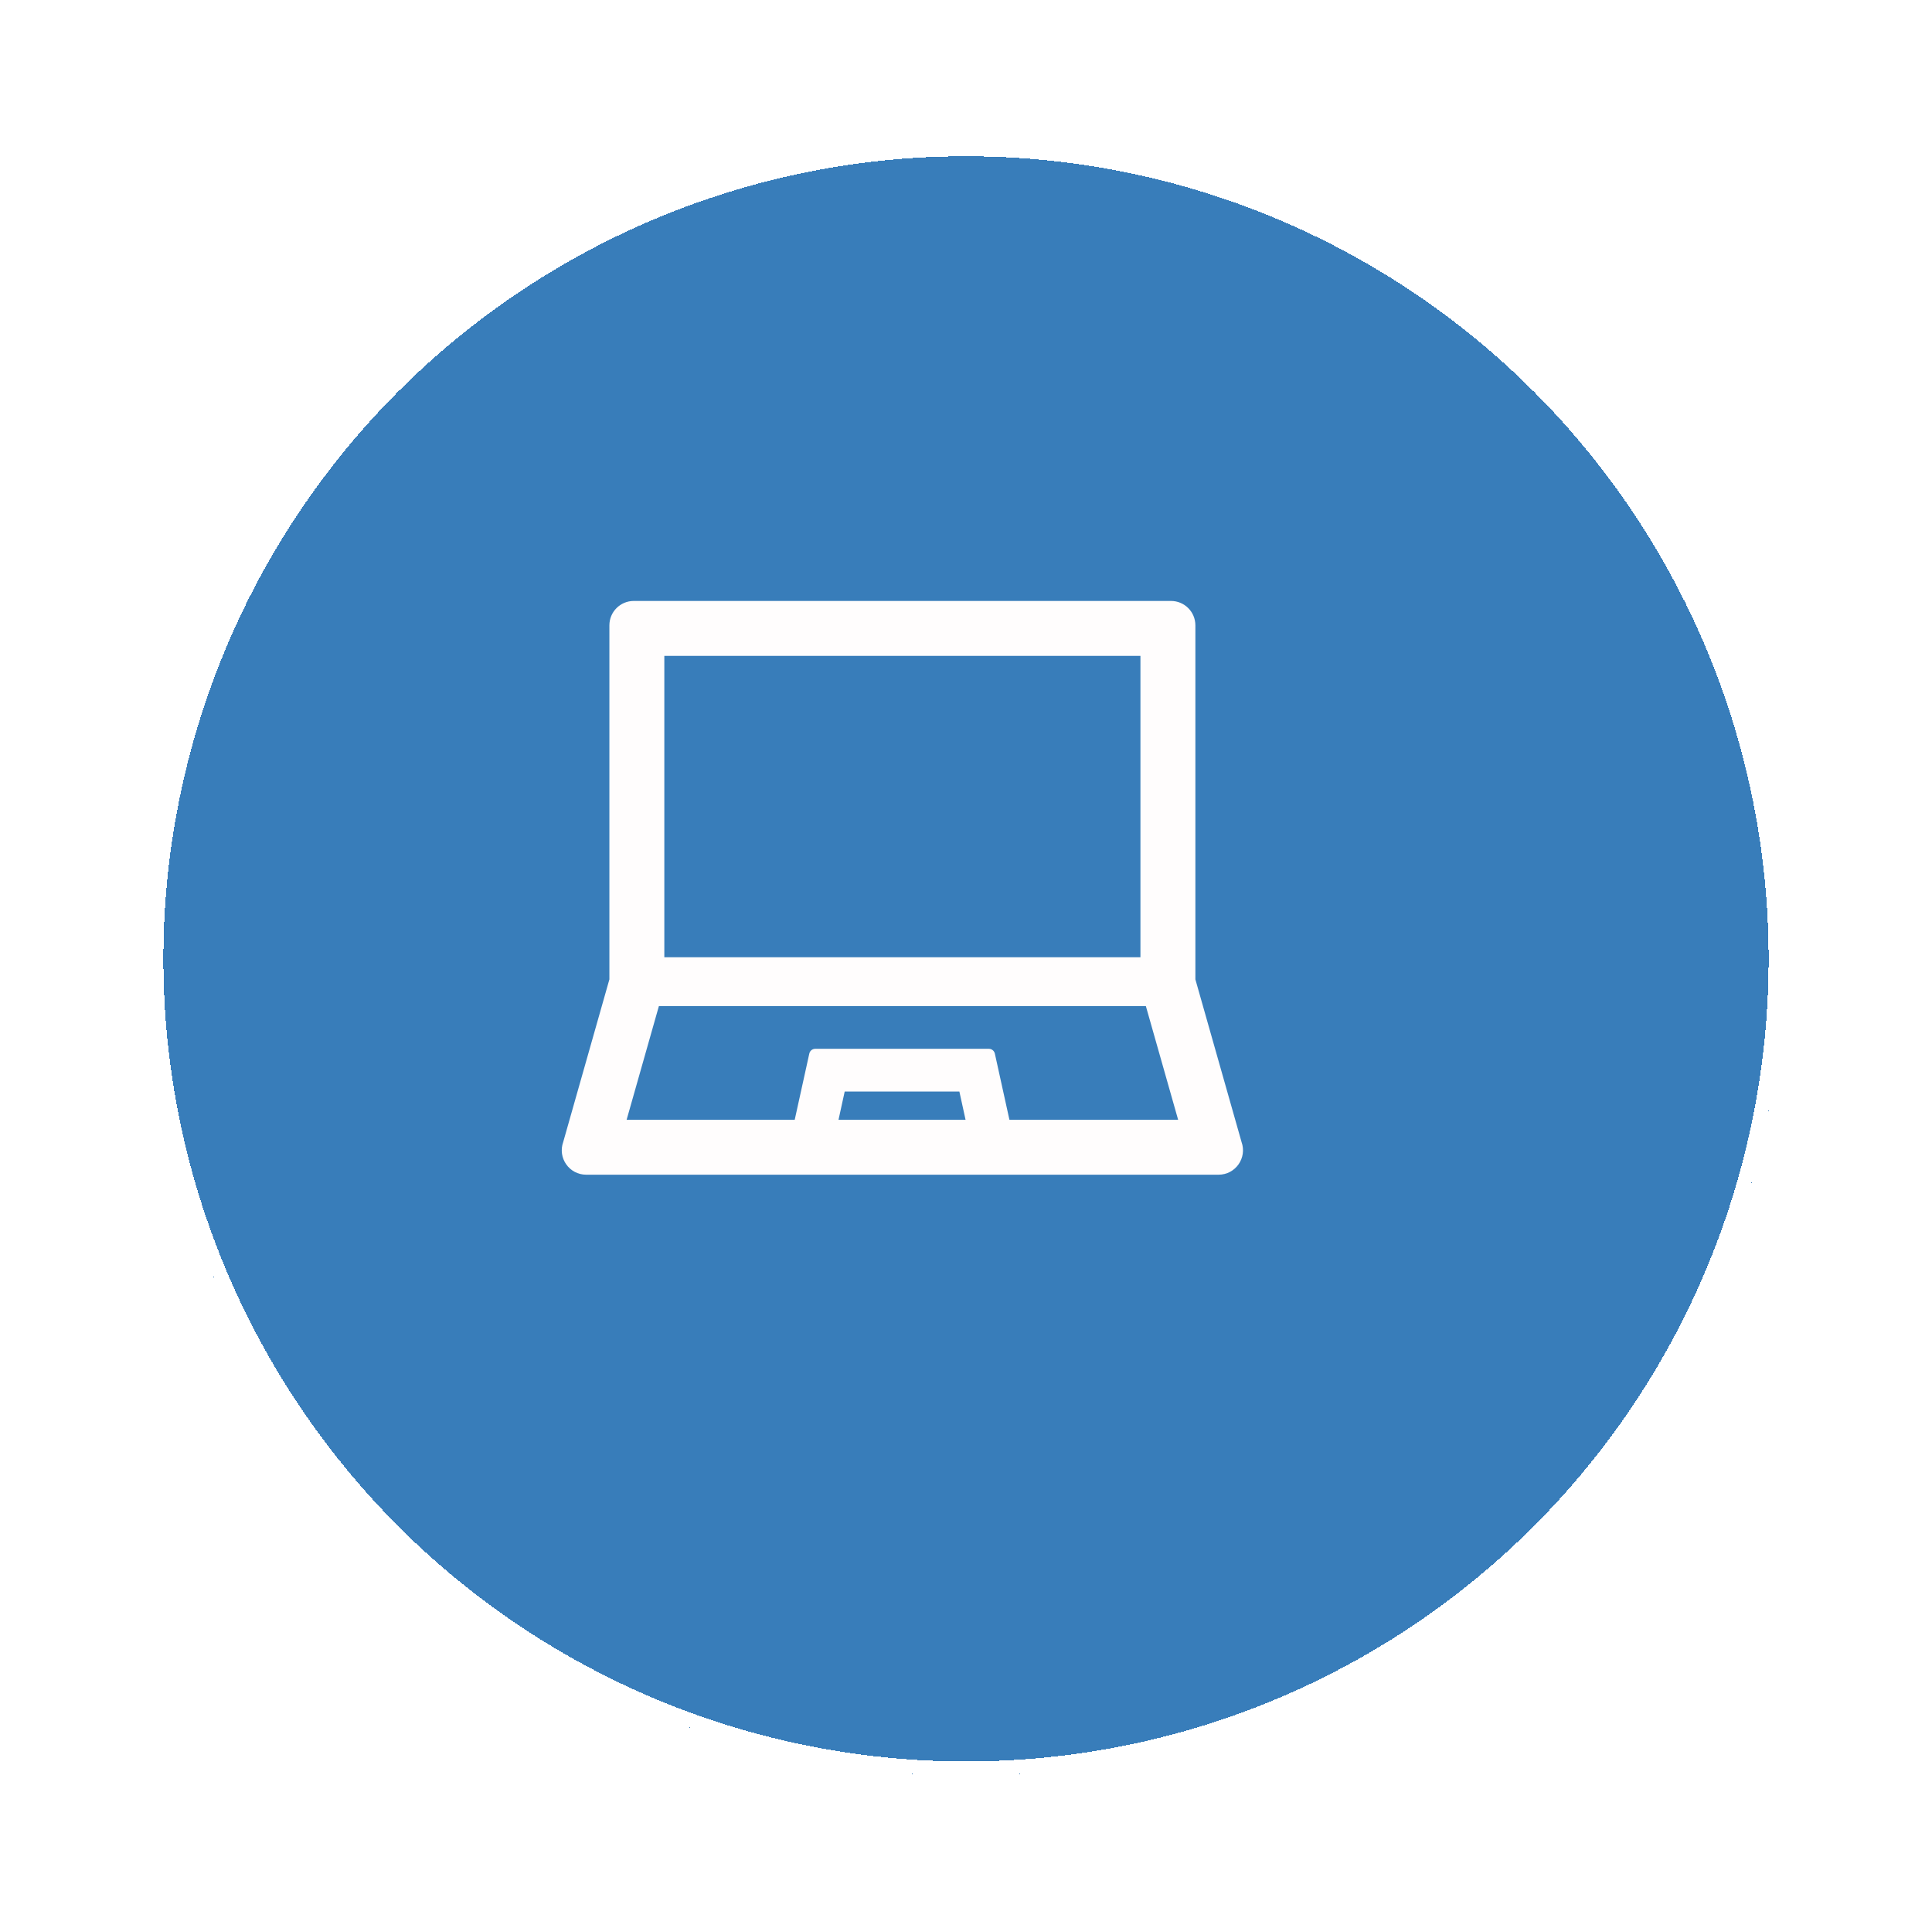
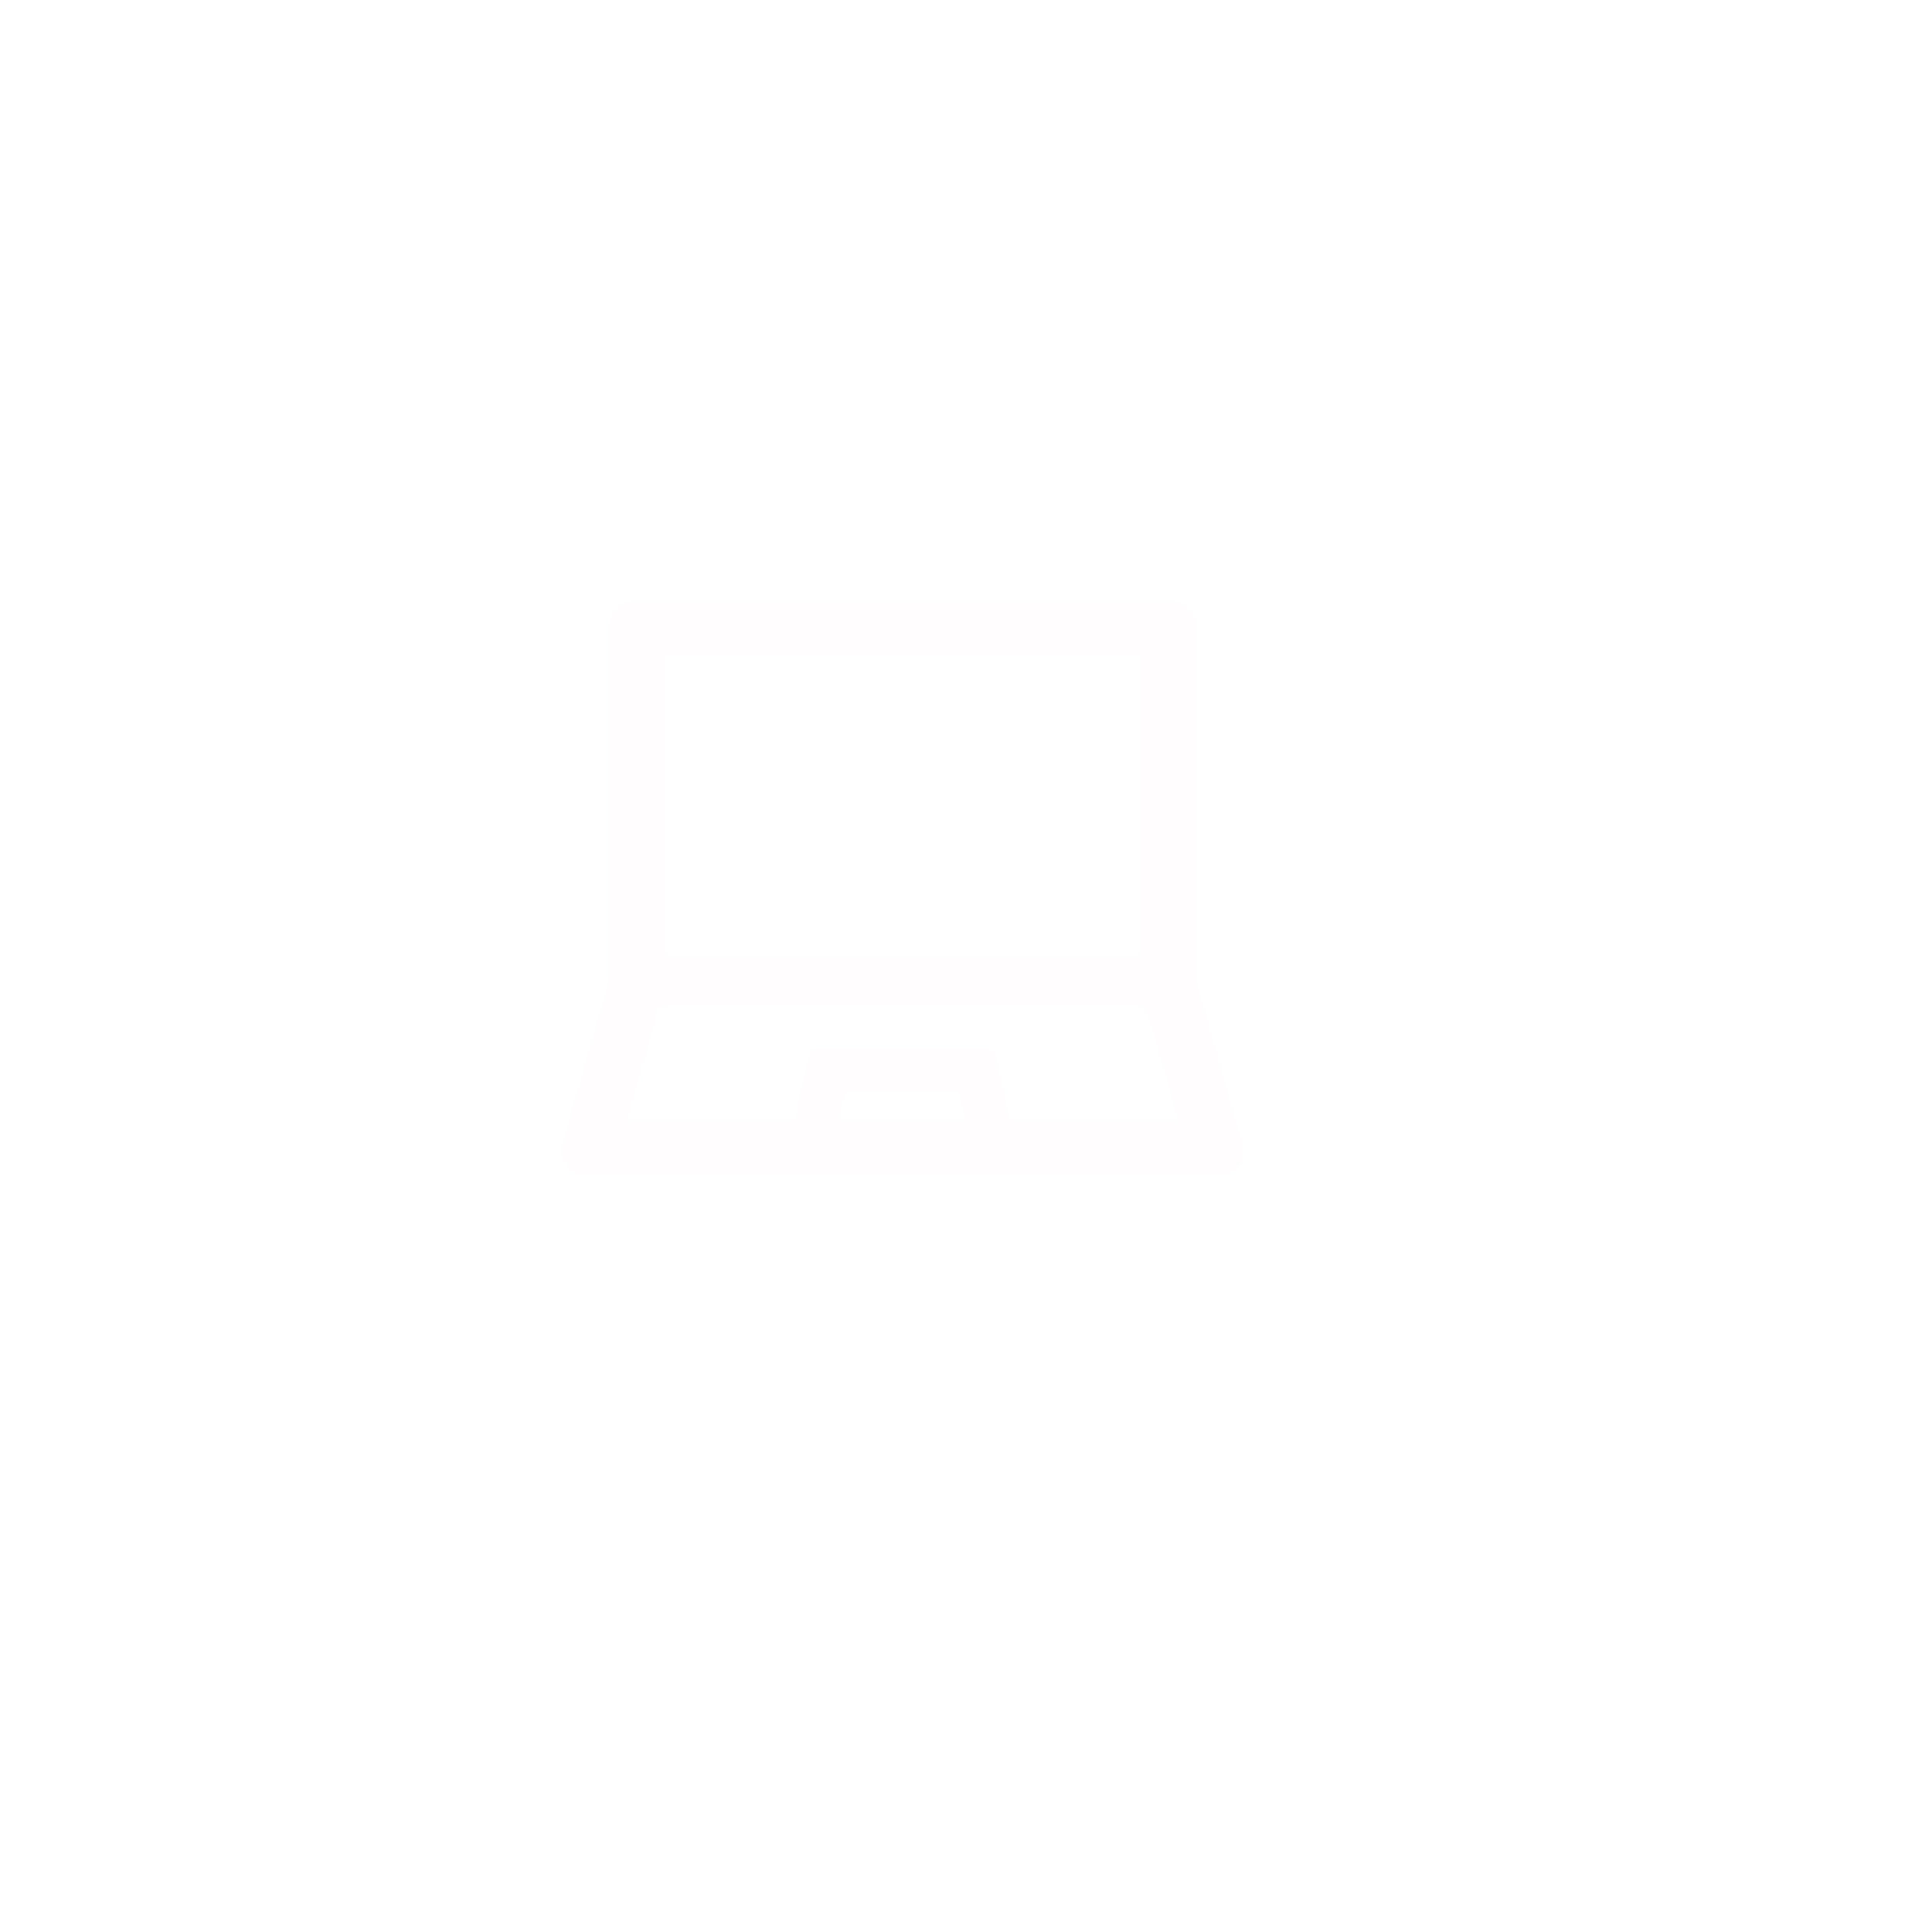
<svg xmlns="http://www.w3.org/2000/svg" width="136" height="135" viewBox="0 0 136 135" fill="none">
  <g filter="url(#filter0_bd_148_16)">
-     <circle cx="64" cy="63.5" r="57.5" fill="#1667AE" fill-opacity="0.85" shape-rendering="crispEdges" />
-     <circle cx="64" cy="63.5" r="57" stroke="white" shape-rendering="crispEdges" />
-   </g>
+     </g>
  <path d="M87.396 80.391L84.147 68.945V44.023C84.147 43.073 83.379 42.305 82.428 42.305H44.615C43.665 42.305 42.897 43.073 42.897 44.023V68.945L39.647 80.391C39.244 81.514 40.071 82.695 41.264 82.695H85.779C86.972 82.695 87.799 81.514 87.396 80.391ZM46.764 46.172H80.279V67.388H46.764V46.172ZM59.026 78.828L59.461 76.841H67.534L67.969 78.828H59.026ZM71.057 78.828L70.031 74.171C69.988 73.973 69.811 73.833 69.612 73.833H57.388C57.184 73.833 57.012 73.973 56.969 74.171L55.943 78.828H44.11L46.382 70.825H80.661L82.933 78.828H71.057Z" fill="#FFFDFD" />
  <defs>
    <filter id="filter0_bd_148_16" x="-43.5" y="-44" width="215" height="215" filterUnits="userSpaceOnUse" color-interpolation-filters="sRGB">
      <feFlood flood-opacity="0" result="BackgroundImageFix" />
      <feGaussianBlur in="BackgroundImageFix" stdDeviation="25" />
      <feComposite in2="SourceAlpha" operator="in" result="effect1_backgroundBlur_148_16" />
      <feColorMatrix in="SourceAlpha" type="matrix" values="0 0 0 0 0 0 0 0 0 0 0 0 0 0 0 0 0 0 127 0" result="hardAlpha" />
      <feOffset dx="4" dy="4" />
      <feGaussianBlur stdDeviation="5" />
      <feComposite in2="hardAlpha" operator="out" />
      <feColorMatrix type="matrix" values="0 0 0 0 1 0 0 0 0 1 0 0 0 0 1 0 0 0 0.15 0" />
      <feBlend mode="normal" in2="effect1_backgroundBlur_148_16" result="effect2_dropShadow_148_16" />
      <feBlend mode="normal" in="SourceGraphic" in2="effect2_dropShadow_148_16" result="shape" />
    </filter>
  </defs>
</svg>